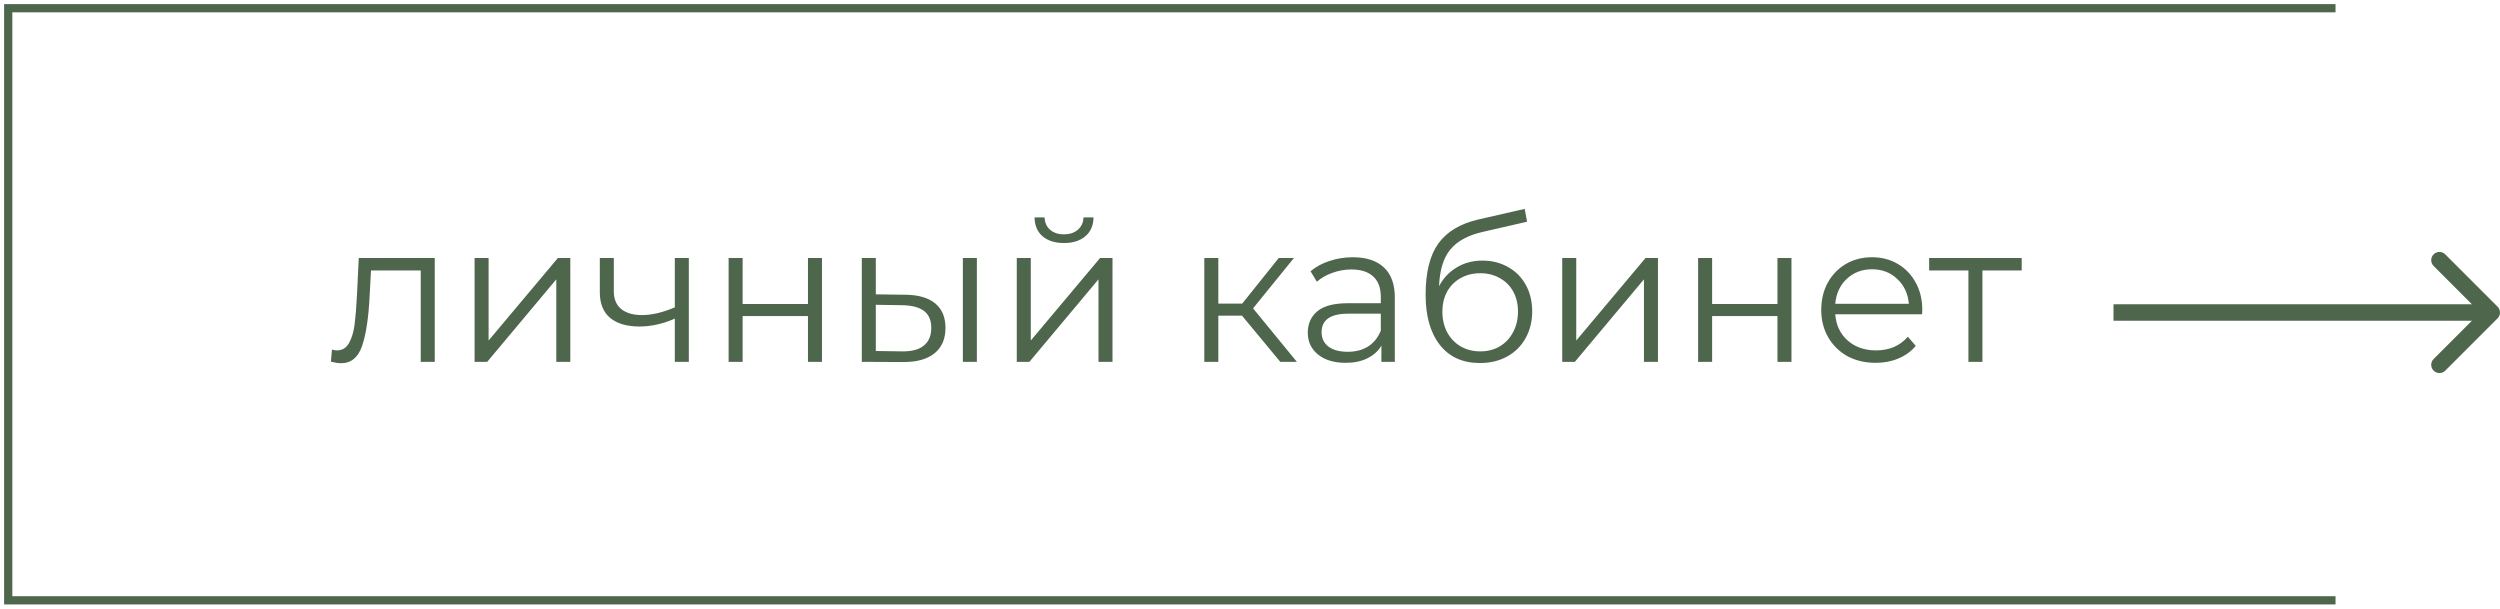
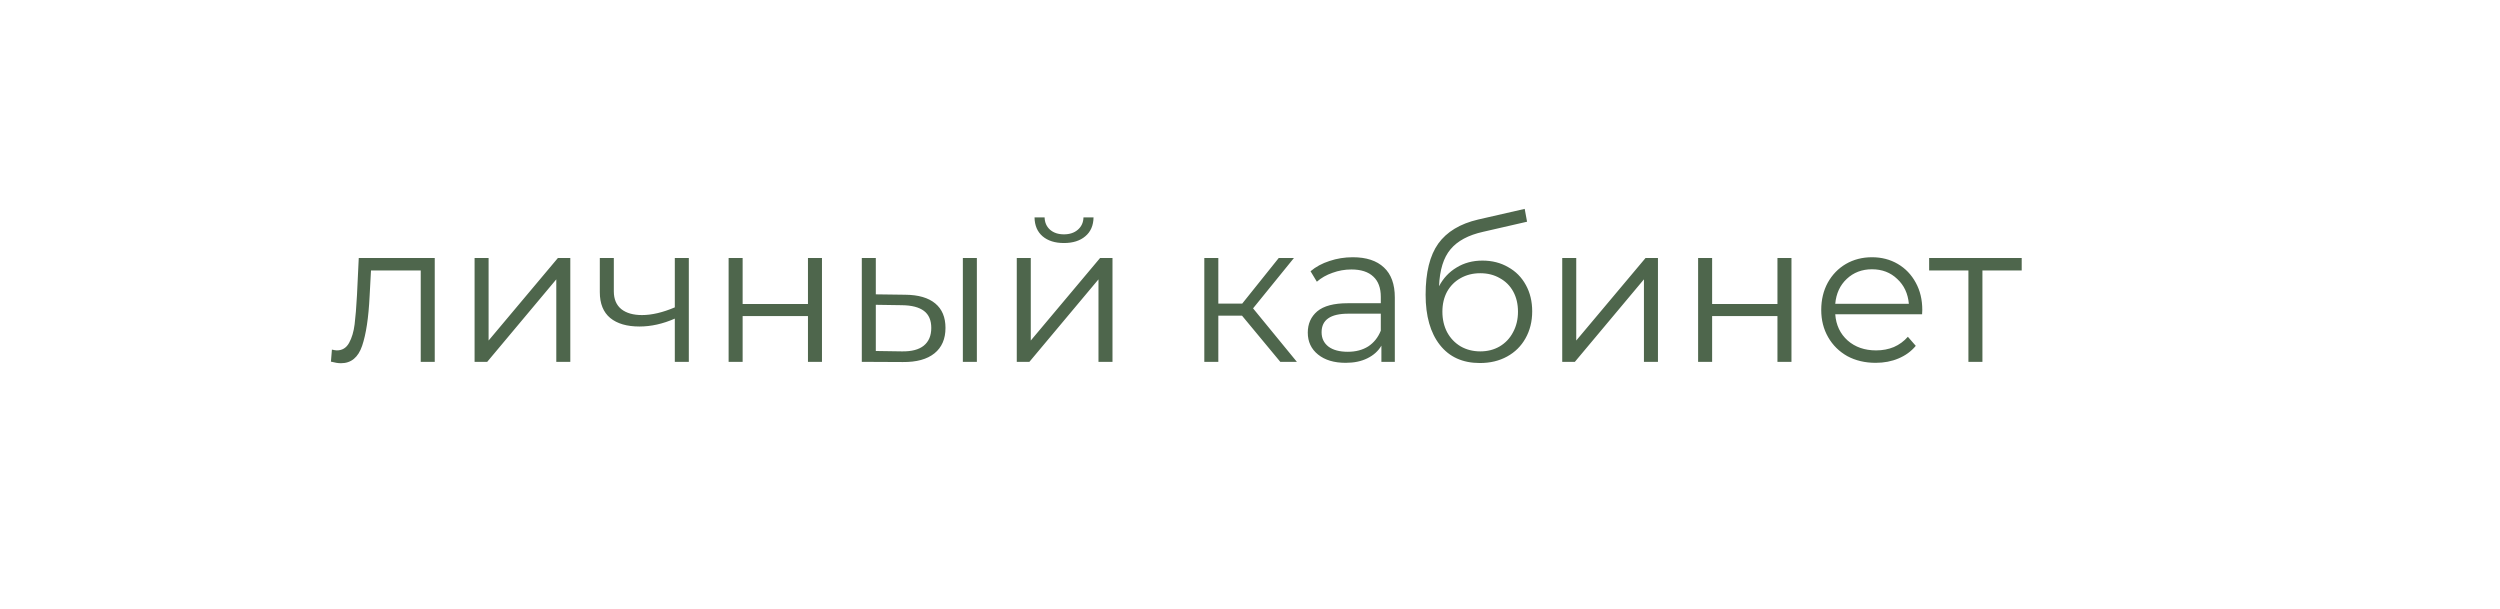
<svg xmlns="http://www.w3.org/2000/svg" width="304" height="74" viewBox="0 0 304 74" fill="none">
-   <path d="M284 1H1V73H284" stroke="#4E664C" />
  <path d="M52.865 31.376V44H51.161V32.888H45.113L44.945 36.008C44.817 38.632 44.513 40.648 44.033 42.056C43.553 43.464 42.697 44.168 41.465 44.168C41.129 44.168 40.721 44.104 40.241 43.976L40.361 42.512C40.649 42.576 40.849 42.608 40.961 42.608C41.617 42.608 42.113 42.304 42.449 41.696C42.785 41.088 43.009 40.336 43.121 39.44C43.233 38.544 43.329 37.36 43.409 35.888L43.625 31.376H52.865ZM57.709 31.376H59.413V41.408L67.837 31.376H69.349V44H67.645V33.968L59.245 44H57.709V31.376ZM83.761 31.376V44H82.057V38.744C80.601 39.384 79.169 39.704 77.761 39.704C76.241 39.704 75.057 39.36 74.209 38.672C73.361 37.968 72.937 36.92 72.937 35.528V31.376H74.641V35.432C74.641 36.376 74.945 37.096 75.553 37.592C76.161 38.072 77.001 38.312 78.073 38.312C79.257 38.312 80.585 38 82.057 37.376V31.376H83.761ZM88.6 31.376H90.304V36.968H98.248V31.376H99.952V44H98.248V38.432H90.304V44H88.6V31.376ZM110.099 35.84C111.683 35.856 112.891 36.208 113.723 36.896C114.555 37.584 114.971 38.576 114.971 39.872C114.971 41.216 114.523 42.248 113.627 42.968C112.731 43.688 111.451 44.04 109.787 44.024L104.795 44V31.376H106.499V35.792L110.099 35.84ZM117.083 31.376H118.787V44H117.083V31.376ZM109.691 42.728C110.859 42.744 111.739 42.512 112.331 42.032C112.939 41.536 113.243 40.816 113.243 39.872C113.243 38.944 112.947 38.256 112.355 37.808C111.763 37.36 110.875 37.128 109.691 37.112L106.499 37.064V42.68L109.691 42.728ZM123.639 31.376H125.343V41.408L133.767 31.376H135.279V44H133.575V33.968L125.175 44H123.639V31.376ZM129.375 29.552C128.287 29.552 127.423 29.28 126.783 28.736C126.143 28.192 125.815 27.424 125.799 26.432H127.023C127.039 27.056 127.263 27.56 127.695 27.944C128.127 28.312 128.687 28.496 129.375 28.496C130.063 28.496 130.623 28.312 131.055 27.944C131.503 27.56 131.735 27.056 131.751 26.432H132.975C132.959 27.424 132.623 28.192 131.967 28.736C131.327 29.28 130.463 29.552 129.375 29.552ZM151.028 38.384H148.148V44H146.444V31.376H148.148V36.92H151.052L155.492 31.376H157.34L152.372 37.496L157.7 44H155.684L151.028 38.384ZM164.498 31.28C166.146 31.28 167.41 31.696 168.29 32.528C169.17 33.344 169.61 34.56 169.61 36.176V44H167.978V42.032C167.594 42.688 167.026 43.2 166.274 43.568C165.538 43.936 164.658 44.12 163.634 44.12C162.226 44.12 161.106 43.784 160.274 43.112C159.442 42.44 159.026 41.552 159.026 40.448C159.026 39.376 159.41 38.512 160.178 37.856C160.962 37.2 162.202 36.872 163.898 36.872H167.906V36.104C167.906 35.016 167.602 34.192 166.994 33.632C166.386 33.056 165.498 32.768 164.33 32.768C163.53 32.768 162.762 32.904 162.026 33.176C161.29 33.432 160.658 33.792 160.13 34.256L159.362 32.984C160.002 32.44 160.77 32.024 161.666 31.736C162.562 31.432 163.506 31.28 164.498 31.28ZM163.898 42.776C164.858 42.776 165.682 42.56 166.37 42.128C167.058 41.68 167.57 41.04 167.906 40.208V38.144H163.946C161.786 38.144 160.706 38.896 160.706 40.4C160.706 41.136 160.986 41.72 161.546 42.152C162.106 42.568 162.89 42.776 163.898 42.776ZM180.267 31.688C181.435 31.688 182.475 31.952 183.387 32.48C184.315 32.992 185.035 33.72 185.547 34.664C186.059 35.592 186.315 36.656 186.315 37.856C186.315 39.088 186.043 40.184 185.499 41.144C184.971 42.088 184.227 42.824 183.267 43.352C182.307 43.88 181.203 44.144 179.955 44.144C177.859 44.144 176.235 43.408 175.083 41.936C173.931 40.464 173.355 38.432 173.355 35.84C173.355 33.136 173.867 31.064 174.891 29.624C175.931 28.184 177.547 27.208 179.739 26.696L185.403 25.4L185.691 26.96L180.363 28.184C178.555 28.584 177.227 29.296 176.379 30.32C175.531 31.328 175.067 32.824 174.987 34.808C175.499 33.832 176.211 33.072 177.123 32.528C178.035 31.968 179.083 31.688 180.267 31.688ZM180.003 42.728C180.883 42.728 181.667 42.528 182.355 42.128C183.059 41.712 183.603 41.136 183.987 40.4C184.387 39.664 184.587 38.832 184.587 37.904C184.587 36.976 184.395 36.16 184.011 35.456C183.627 34.752 183.083 34.208 182.379 33.824C181.691 33.424 180.899 33.224 180.003 33.224C179.107 33.224 178.307 33.424 177.603 33.824C176.915 34.208 176.371 34.752 175.971 35.456C175.587 36.16 175.395 36.976 175.395 37.904C175.395 38.832 175.587 39.664 175.971 40.4C176.371 41.136 176.923 41.712 177.627 42.128C178.331 42.528 179.123 42.728 180.003 42.728ZM189.967 31.376H191.671V41.408L200.095 31.376H201.607V44H199.903V33.968L191.503 44H189.967V31.376ZM206.49 31.376H208.194V36.968H216.138V31.376H217.842V44H216.138V38.432H208.194V44H206.49V31.376ZM233.726 38.216H223.166C223.262 39.528 223.766 40.592 224.678 41.408C225.59 42.208 226.742 42.608 228.134 42.608C228.918 42.608 229.638 42.472 230.294 42.2C230.95 41.912 231.518 41.496 231.998 40.952L232.958 42.056C232.398 42.728 231.694 43.24 230.846 43.592C230.014 43.944 229.094 44.12 228.086 44.12C226.79 44.12 225.638 43.848 224.63 43.304C223.638 42.744 222.862 41.976 222.302 41C221.742 40.024 221.462 38.92 221.462 37.688C221.462 36.456 221.726 35.352 222.254 34.376C222.798 33.4 223.534 32.64 224.462 32.096C225.406 31.552 226.462 31.28 227.63 31.28C228.798 31.28 229.846 31.552 230.774 32.096C231.702 32.64 232.43 33.4 232.958 34.376C233.486 35.336 233.75 36.44 233.75 37.688L233.726 38.216ZM227.63 32.744C226.414 32.744 225.39 33.136 224.558 33.92C223.742 34.688 223.278 35.696 223.166 36.944H232.118C232.006 35.696 231.534 34.688 230.702 33.92C229.886 33.136 228.862 32.744 227.63 32.744ZM245.839 32.888H241.063V44H239.359V32.888H234.583V31.376H245.839V32.888Z" fill="#4E664C" />
-   <path d="M303.707 38.707C304.098 38.317 304.098 37.683 303.707 37.293L297.343 30.929C296.953 30.538 296.319 30.538 295.929 30.929C295.538 31.32 295.538 31.953 295.929 32.343L301.586 38L295.929 43.657C295.538 44.047 295.538 44.681 295.929 45.071C296.319 45.462 296.953 45.462 297.343 45.071L303.707 38.707ZM257 39H303V37H257V39Z" fill="#4E664C" />
</svg>